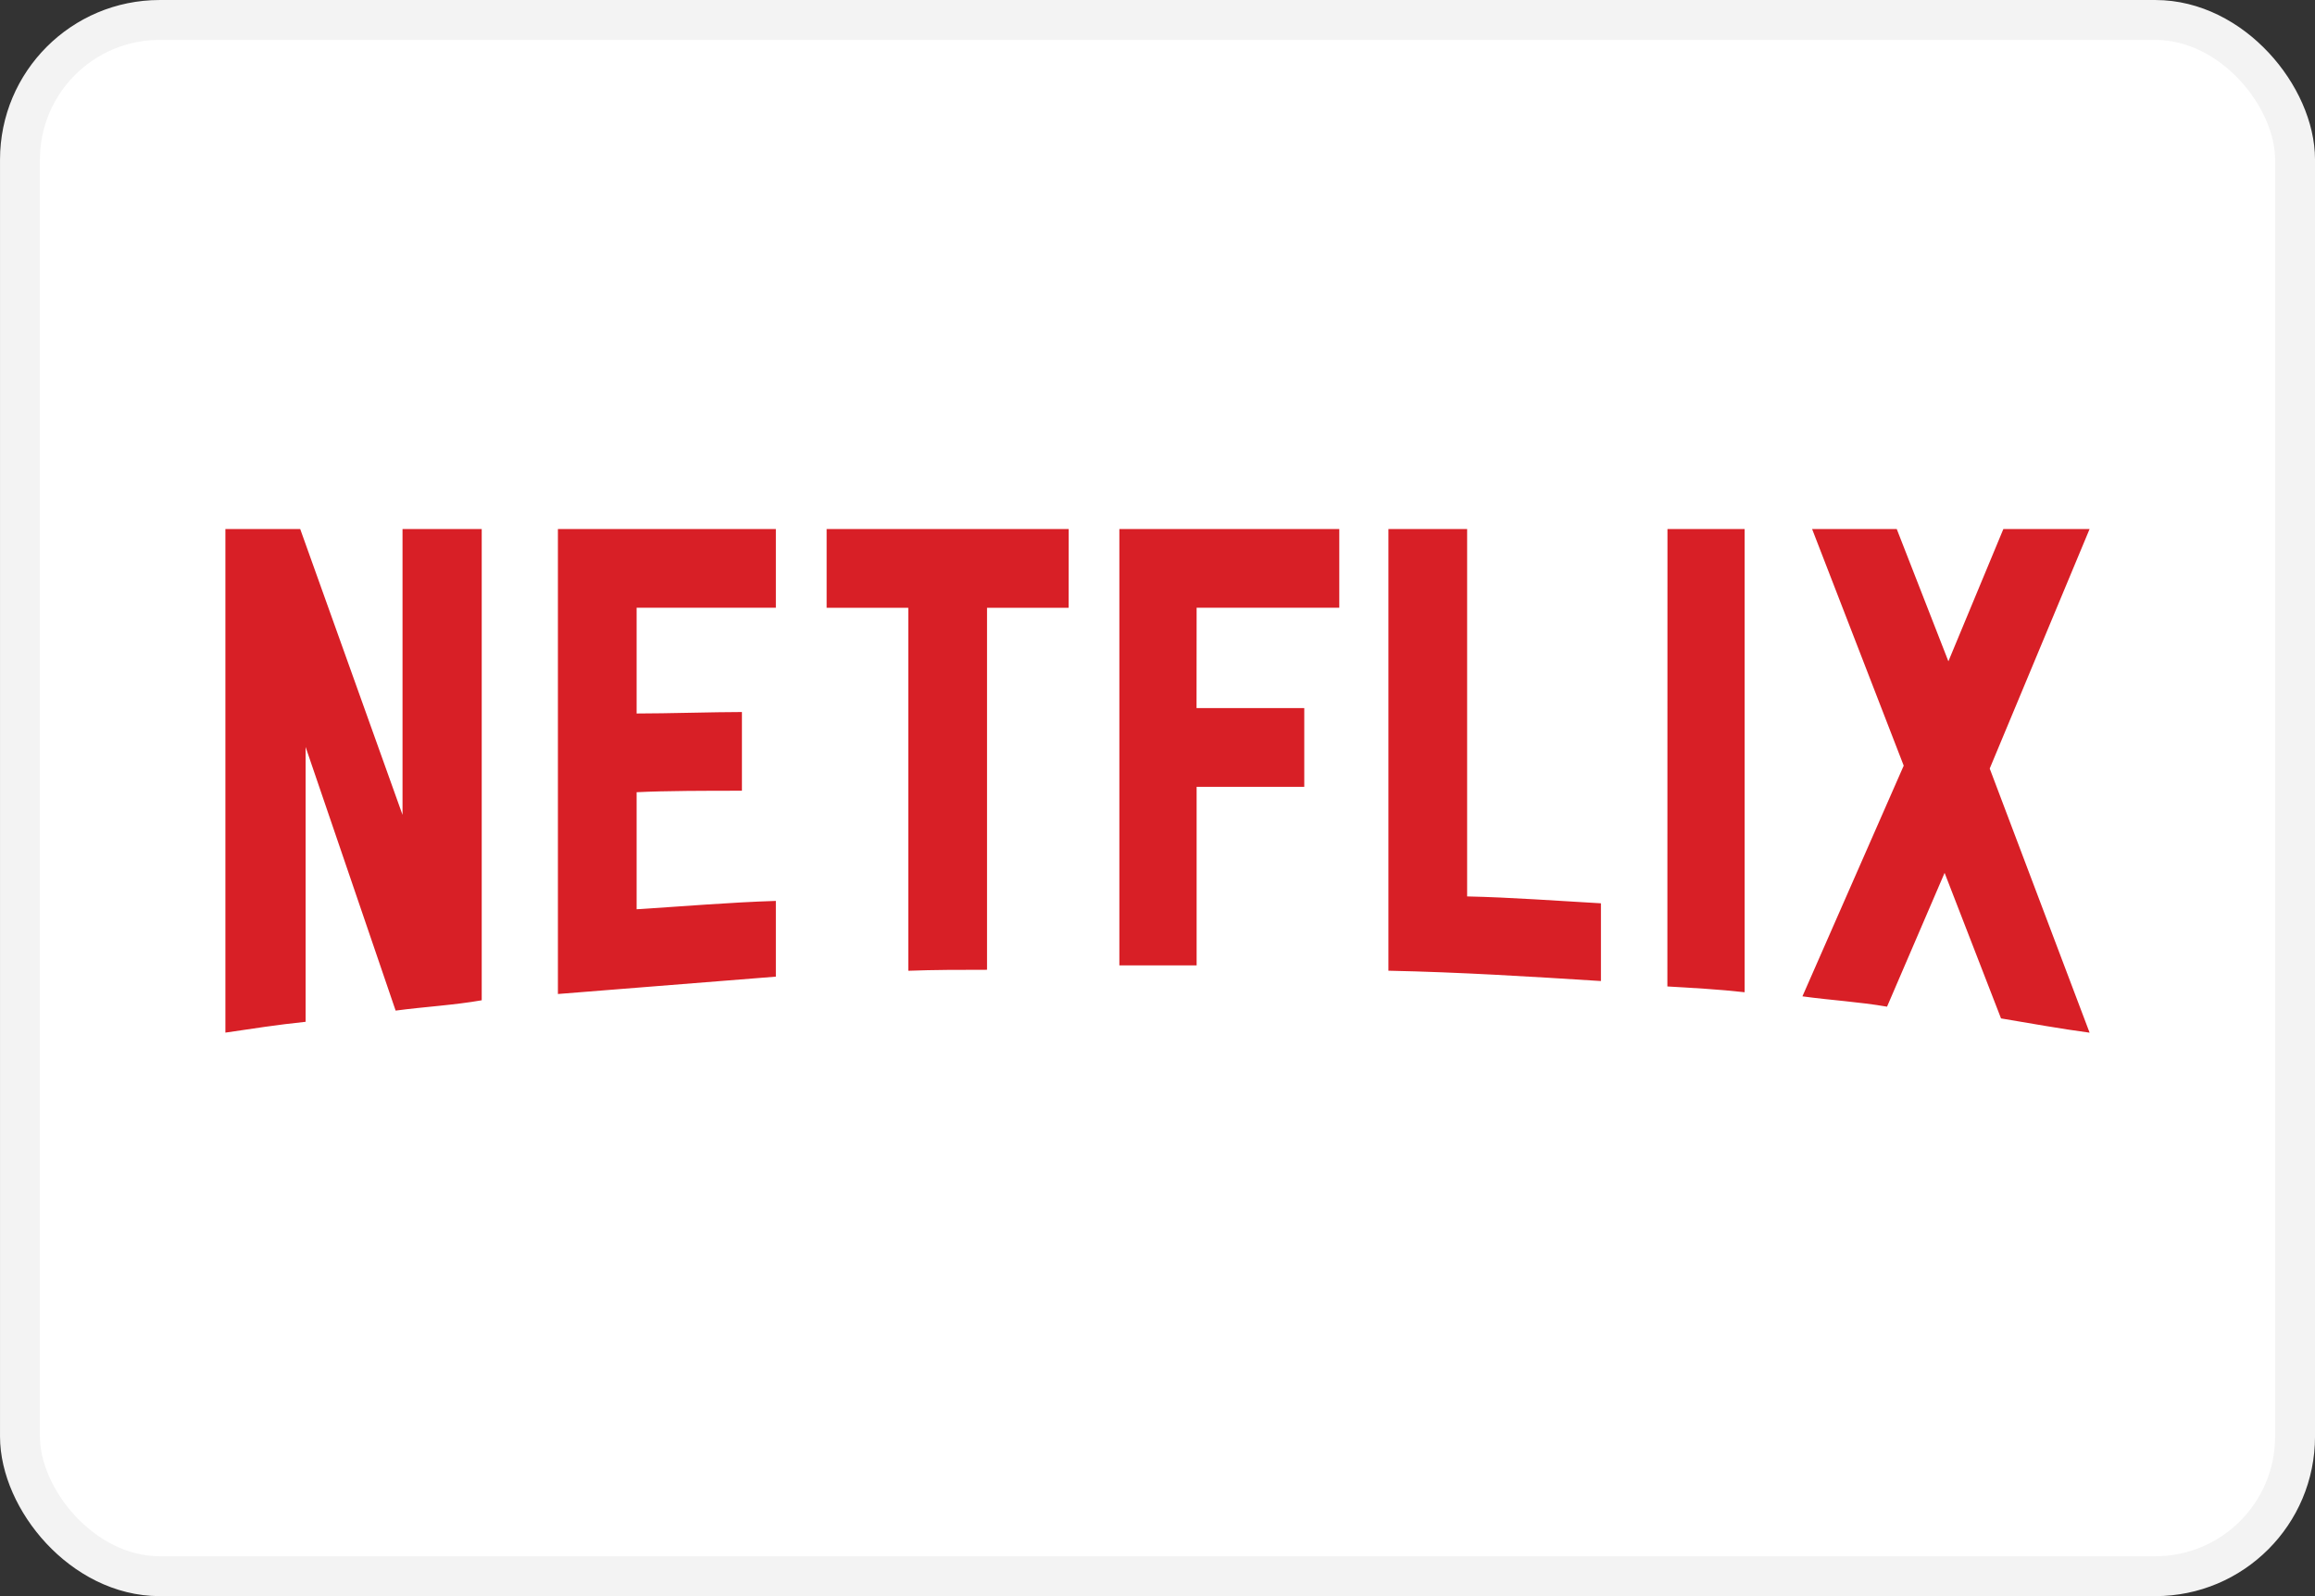
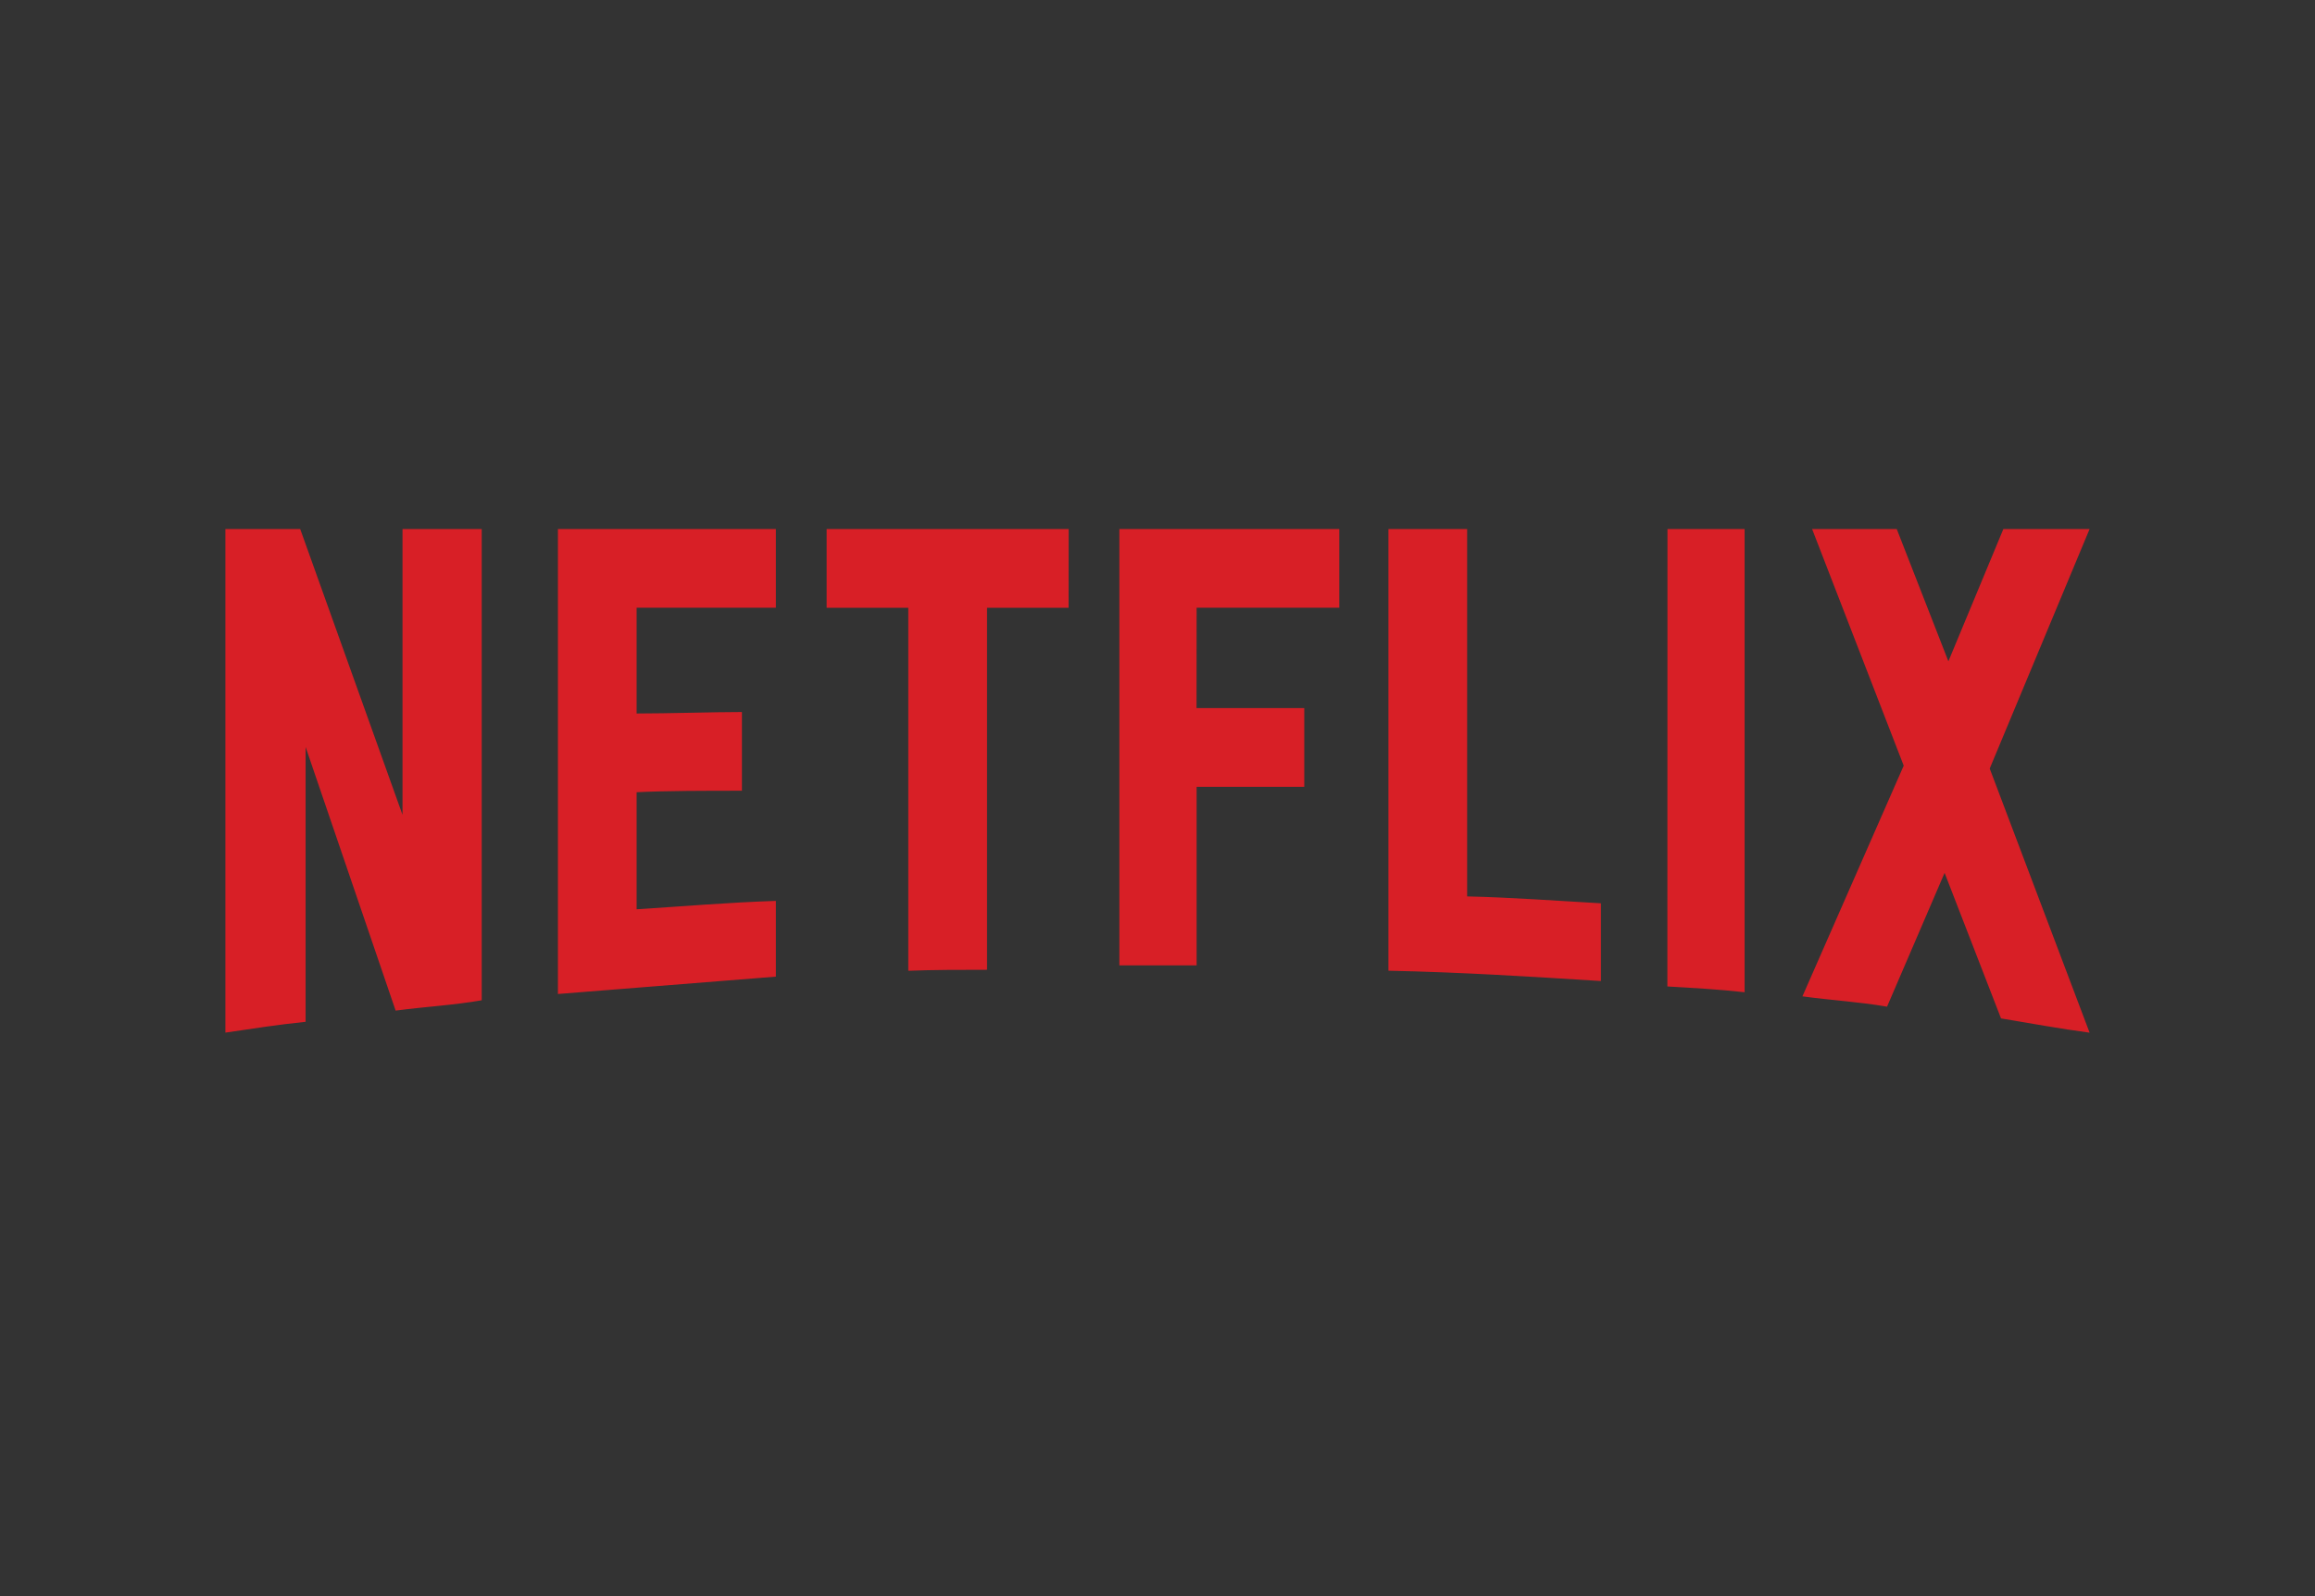
<svg xmlns="http://www.w3.org/2000/svg" id="eeea0059-1186-407b-b65f-acec9c1f7a90" data-name="Livello 1" viewBox="0 0 800 551.72">
  <rect x="0" y="0" width="800" height="551.72" fill="#333333" stroke="none" />
  <defs>
    <style>
      .ad870817-f8fc-46a2-89d8-37c3e1858678 {
        fill: #fff;
        stroke: #f3f3f3;
        stroke-miterlimit: 55.17;
        stroke-width: 13.79px;
      }

      .efe3d985-a24e-49a6-b29e-d6747c83e020 {
        fill: #d81f26;
      }
    </style>
  </defs>
-   <rect class="ad870817-f8fc-46a2-89d8-37c3e1858678" x="6.9" y="6.9" width="786.21" height="537.93" rx="48.28" />
  <path class="efe3d985-a24e-49a6-b29e-d6747c83e020" d="M166.47,469.9c-9.69,1.7-19.55,2.21-29.75,3.57l-31.11-91.13v95c-9.69,1-18.54,2.38-27.72,3.74V307h25.85L139.1,405.8V307h27.37V469.9ZM220,370.77c10.54,0,26.7-.51,36.39-.51v27.21c-12.08,0-26.19,0-36.39.51v40.46c16-1,32-2.38,48.12-2.89v26.18l-75.32,6V307h75.32v27.2H220Zm149.28-36.55H341.09V459.36c-9.18,0-18.37,0-27.21.34V334.22H285.66V307h83.65Zm44.21,34.68h37.23v27.21H413.52v61.72h-26.7V307h76v27.2h-49.3ZM507,434c15.47.34,31.11,1.53,46.24,2.38v26.87c-24.31-1.54-48.62-3.06-73.44-3.57V307H507V434Zm69.2,31.12c8.67.51,17.85,1,26.69,2V307H576.23ZM722.11,307l-34.52,82.8,34.52,91.3c-10.21-1.36-20.41-3.23-30.61-4.93L672,425.86l-19.89,46.25c-9.86-1.7-19.39-2.21-29.24-3.57l35-79.74L626.21,307h29.25l17.85,45.73,19-45.73Z" transform="translate(0 -124.14)" />
</svg>